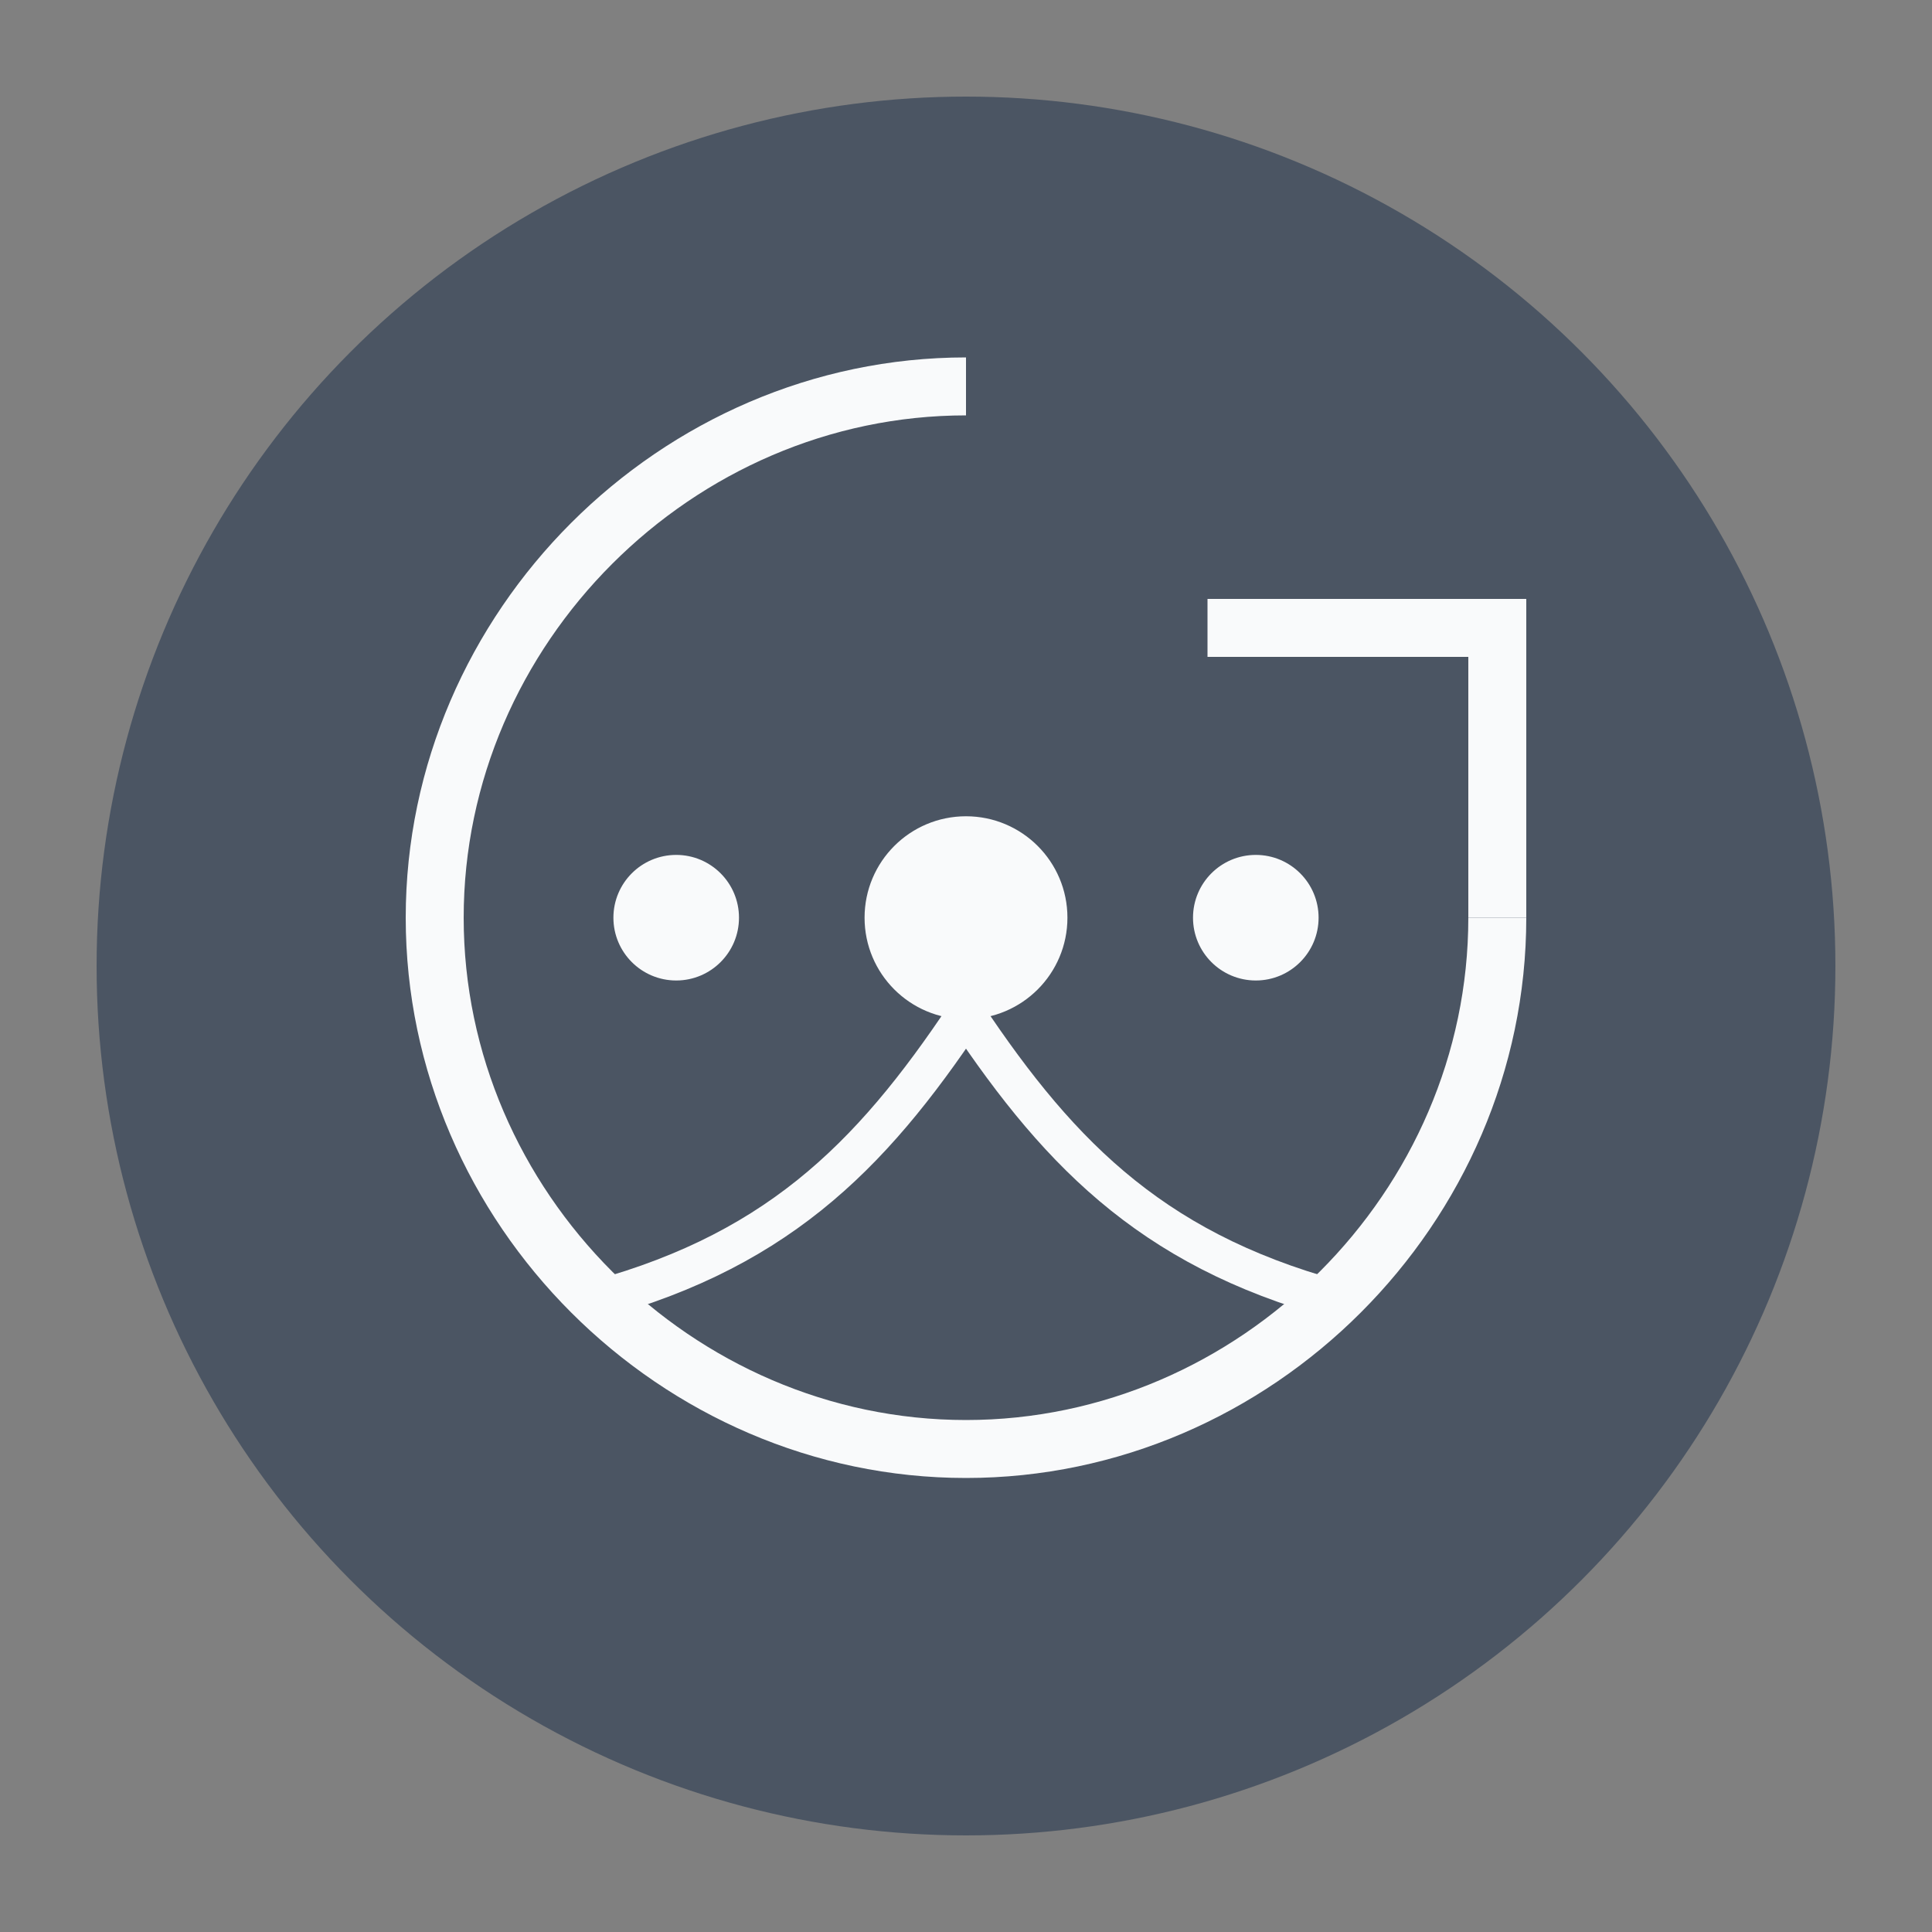
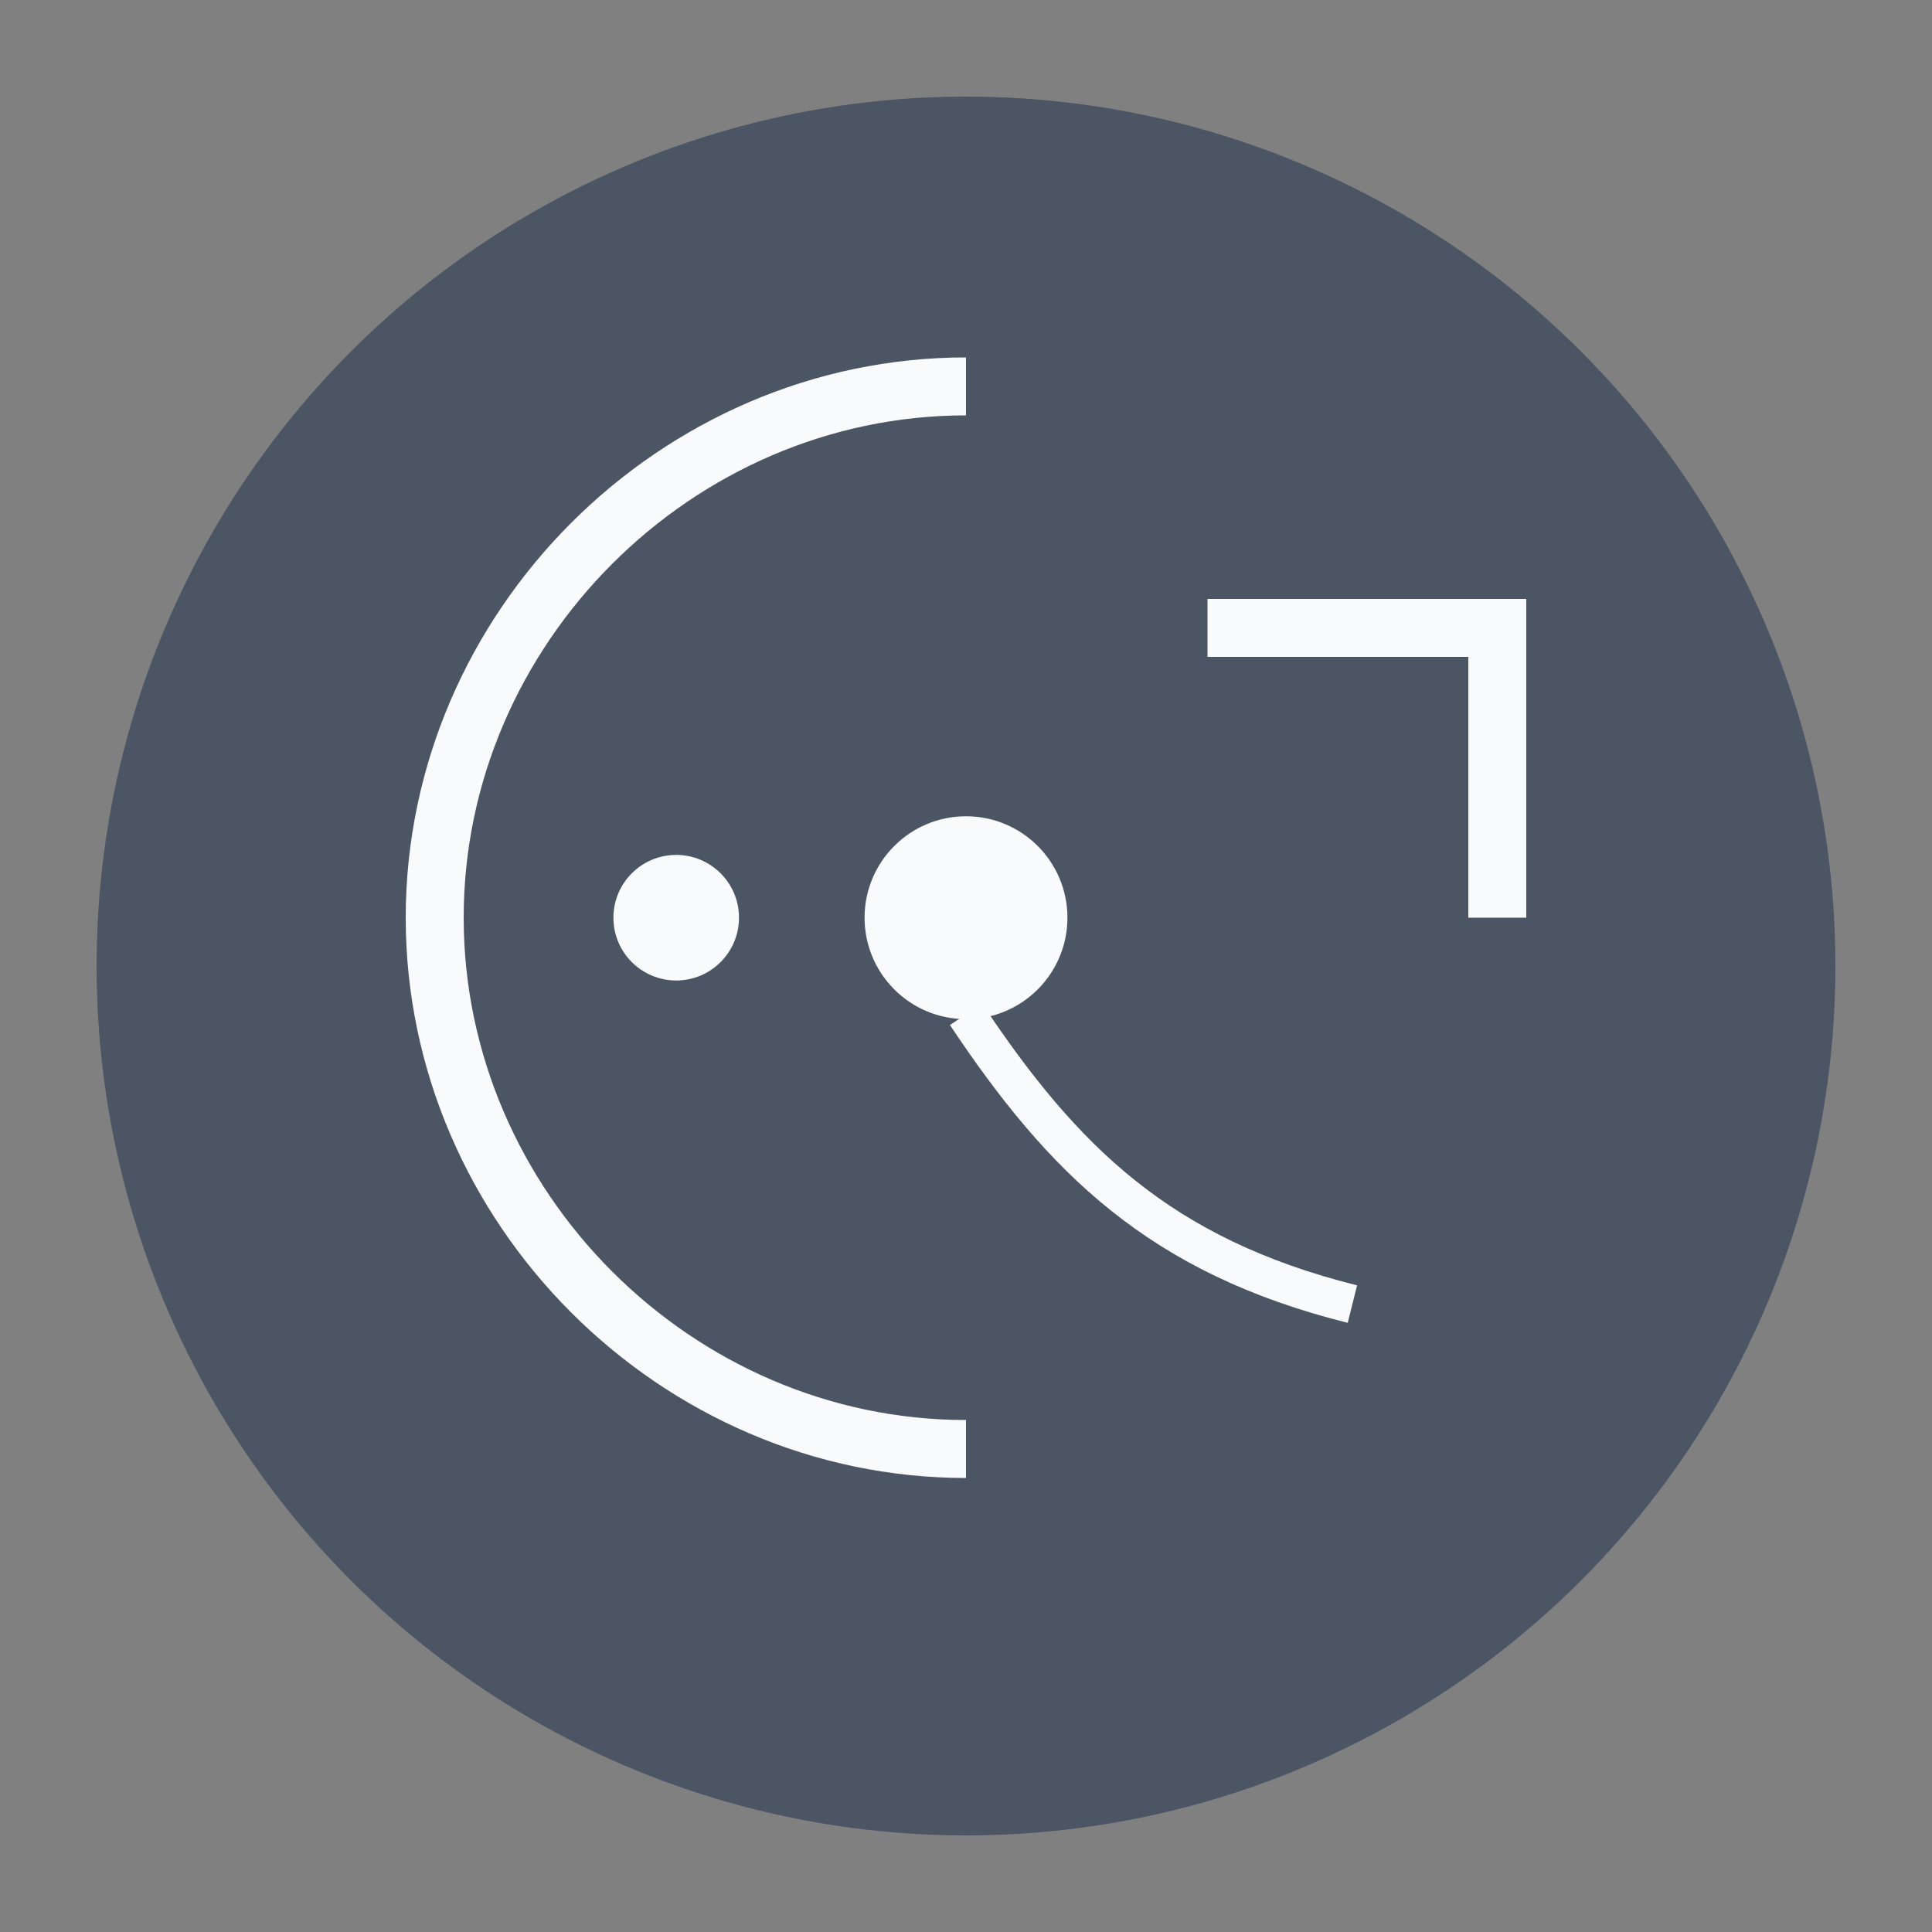
<svg xmlns="http://www.w3.org/2000/svg" width="100" height="100" viewBox="0 0 100 100">
  <rect x="0" y="0" width="100" height="100" fill="#808080" stroke="none" />
  <circle cx="50" cy="50" r="45" fill="#4B5563" />
  <g fill="#F9FAFB" stroke="#F9FAFB" stroke-width="0.5">
-     <path d="M50,20 C35,20 22.5,32.5 22.5,47.5 C22.5,62.5 35,75 50,75 C65,75 77.5,62.5 77.5,47.5" fill="none" stroke="#F9FAFB" stroke-width="3" />
+     <path d="M50,20 C35,20 22.5,32.5 22.5,47.5 C22.5,62.5 35,75 50,75 " fill="none" stroke="#F9FAFB" stroke-width="3" />
    <path d="M77.5,47.5 L77.5,32.5 L62.5,32.5" fill="none" stroke="#F9FAFB" stroke-width="3" />
    <circle cx="50" cy="47.5" r="5" />
    <circle cx="35" cy="47.5" r="3" />
-     <circle cx="65" cy="47.5" r="3" />
-     <path d="M50,52.5 C45,60 40,65 30,67.5" fill="none" stroke="#F9FAFB" stroke-width="2" />
    <path d="M50,52.5 C55,60 60,65 70,67.5" fill="none" stroke="#F9FAFB" stroke-width="2" />
  </g>
</svg>